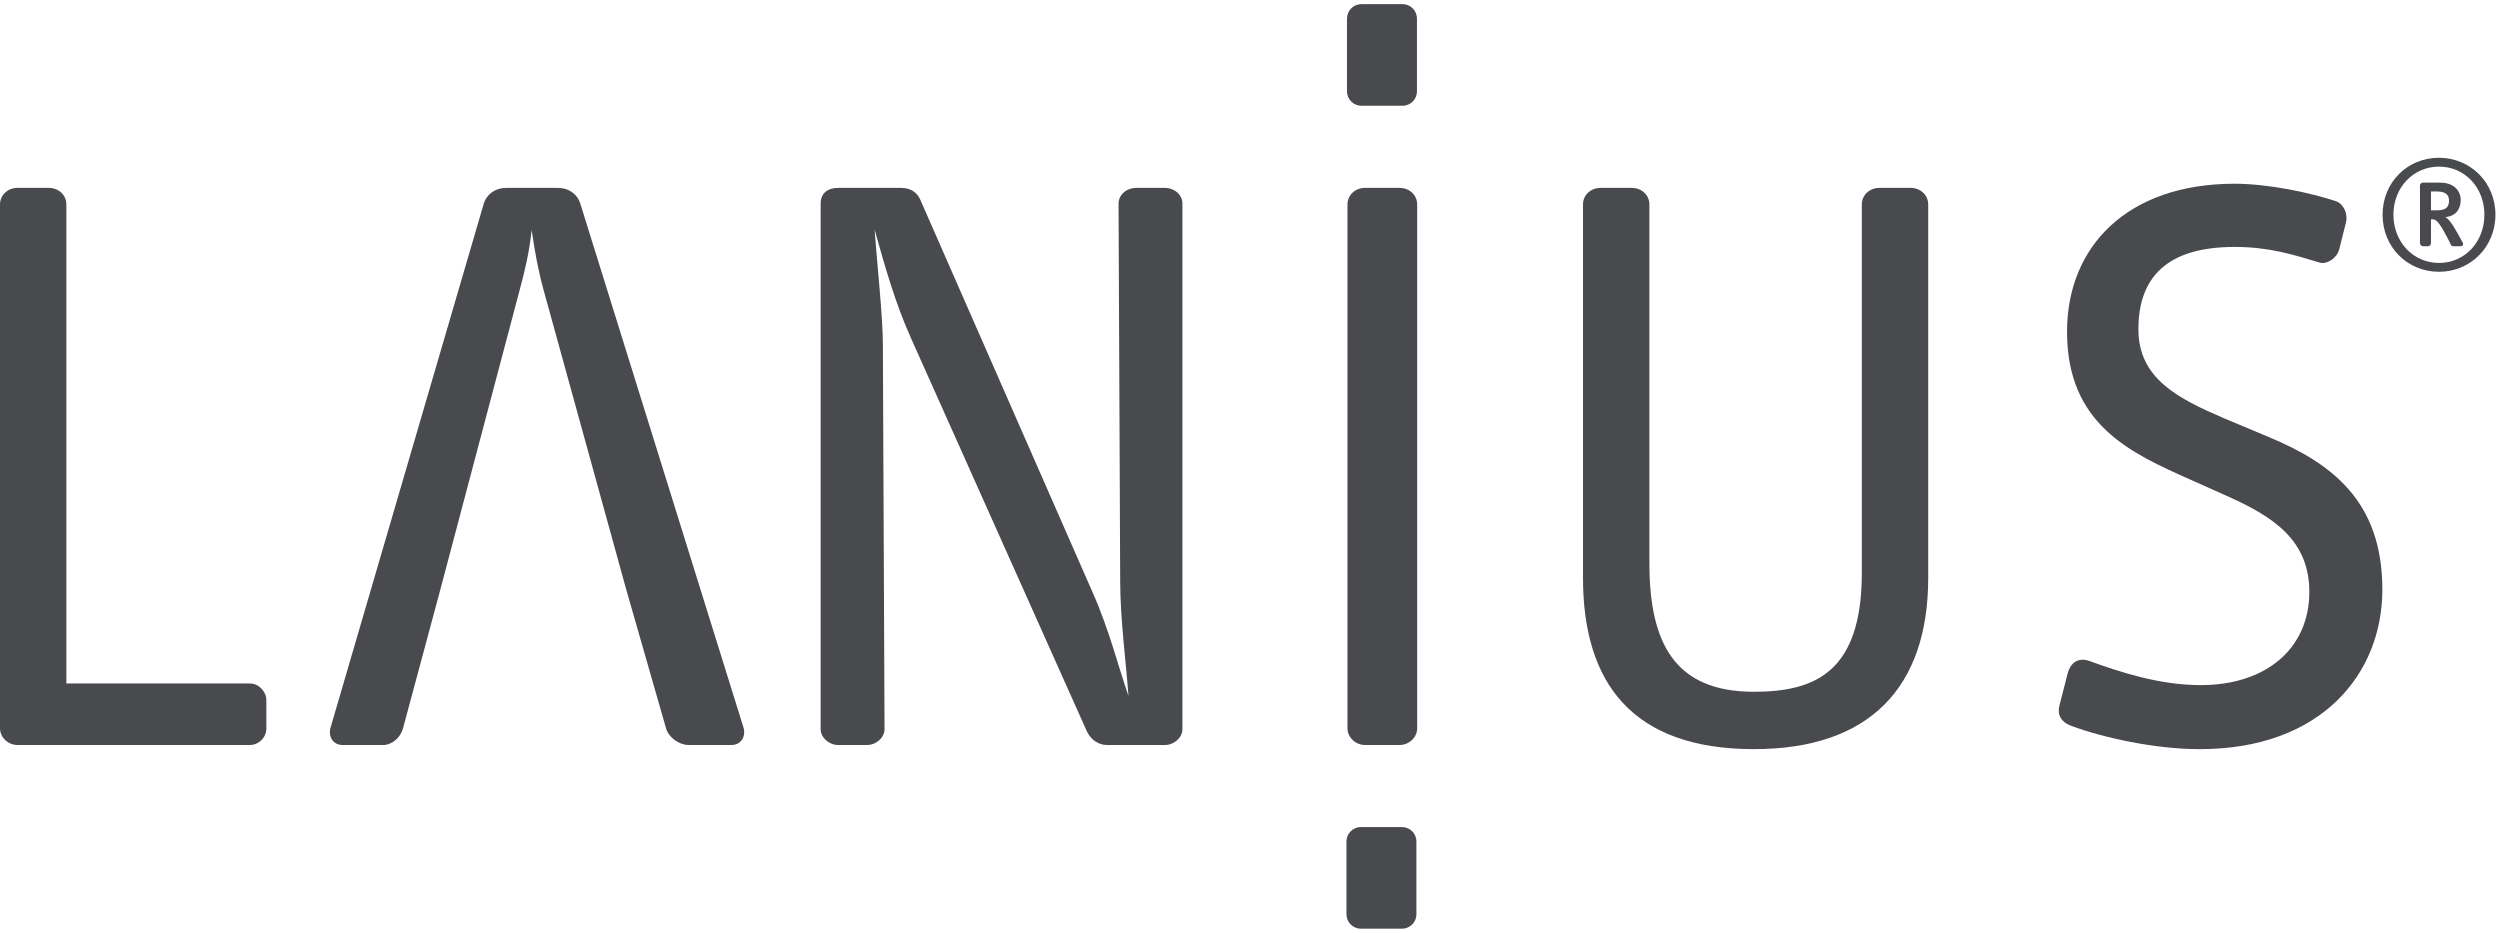
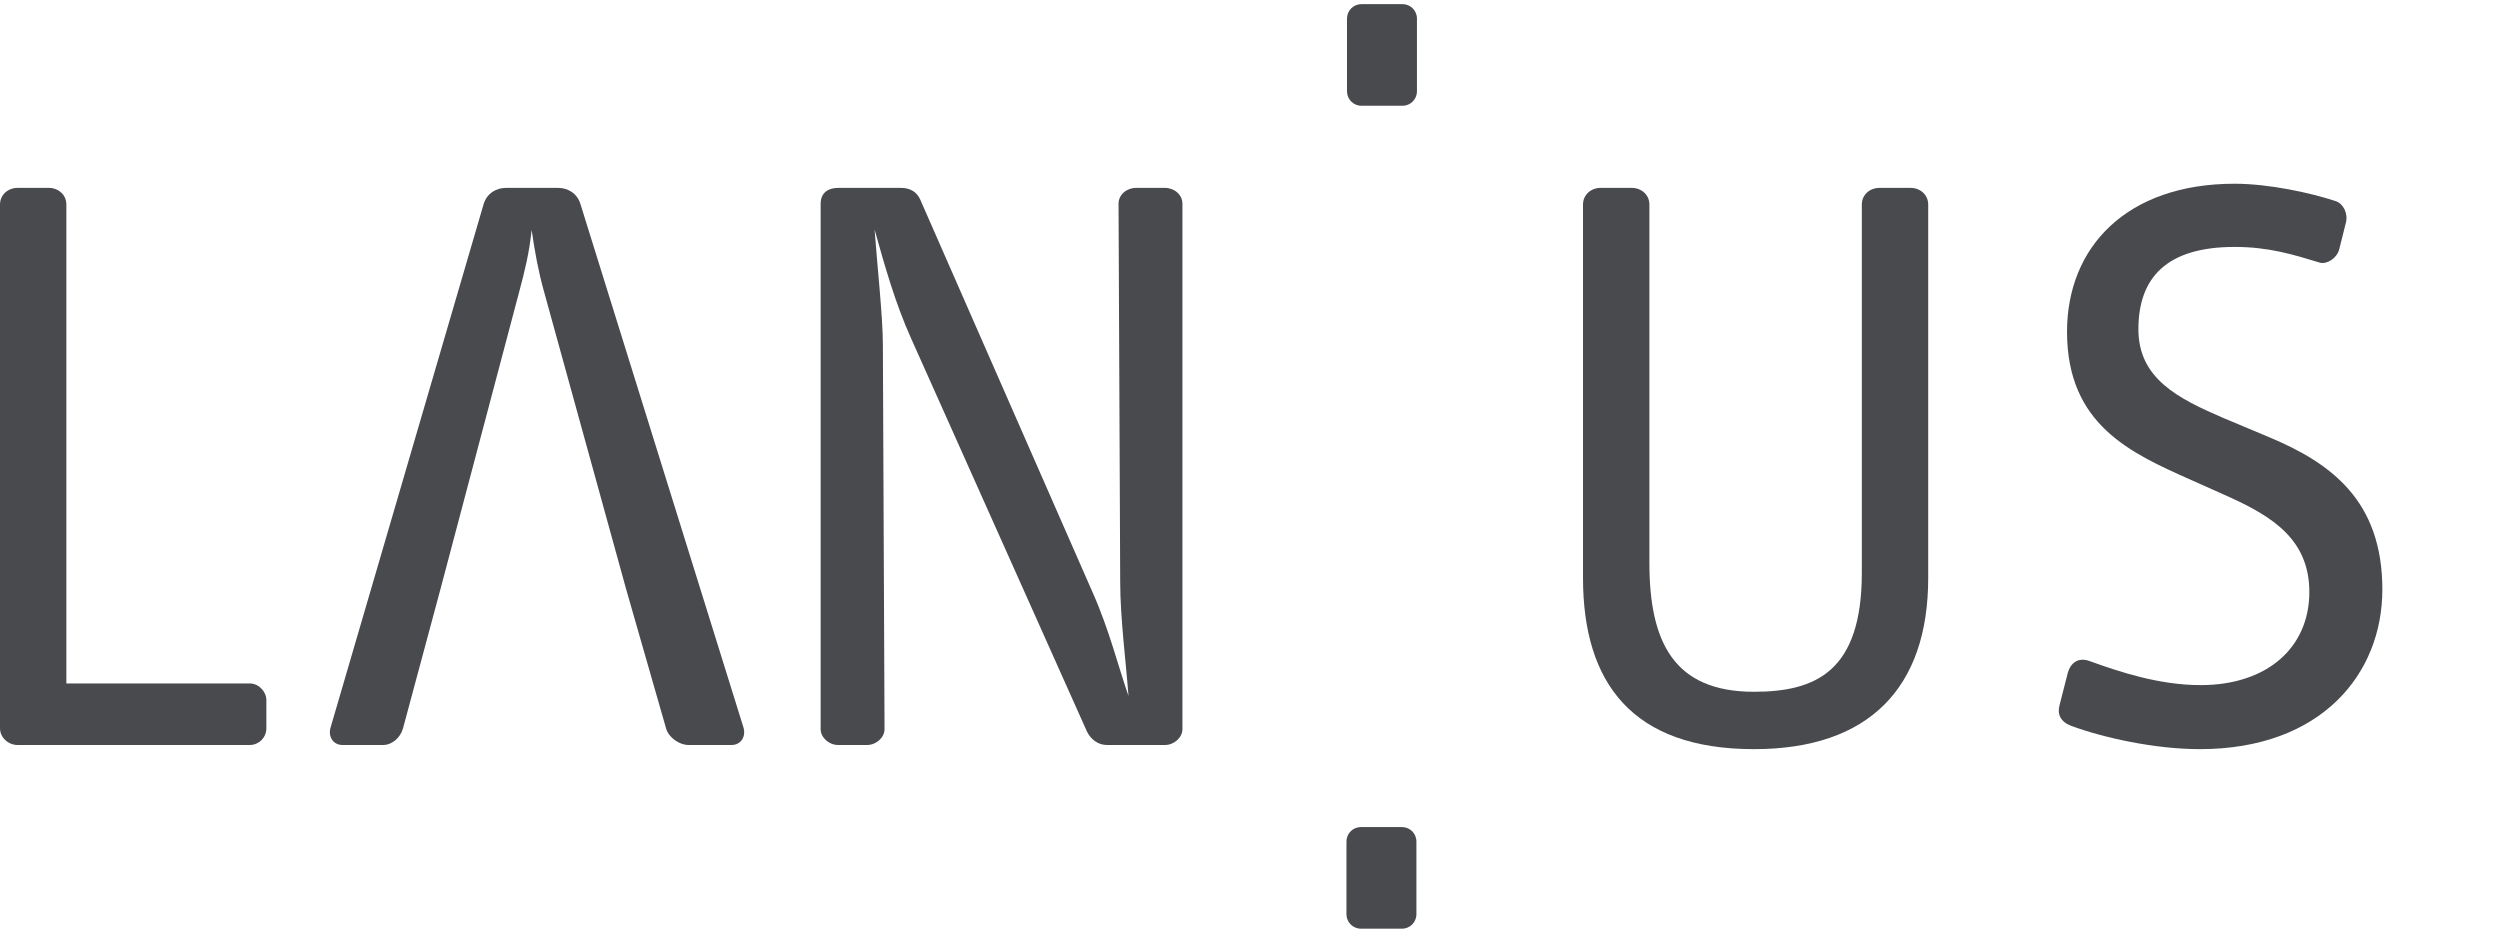
<svg xmlns="http://www.w3.org/2000/svg" width="150" height="56" viewBox="0 0 427 158" version="1.1" xml:space="preserve" style="fill-rule:evenodd;clip-rule:evenodd;stroke-linejoin:round;stroke-miterlimit:1.414;">
-   <path d="M418.293,33.539C418.293,34.679 417.78,35.22 416.155,35.22L415.213,35.22L415.213,31.999L416.211,31.999C417.551,31.999 418.293,32.455 418.293,33.539ZM420.631,40.724C420.118,39.754 419.434,38.557 419.006,37.872C418.463,37.045 418.006,36.532 417.664,36.361C419.491,36.247 420.288,34.936 420.288,33.453C420.288,31.97 419.233,30.487 416.752,30.487L413.873,30.487C413.559,30.487 413.33,30.687 413.33,31.001L413.33,40.781C413.33,41.094 413.559,41.351 413.873,41.351L414.7,41.351C415.014,41.351 415.213,41.094 415.213,40.781L415.213,36.76L415.528,36.76C415.784,36.76 415.983,36.875 416.155,37.017C416.868,37.673 417.381,38.756 417.922,39.726C418.207,40.239 418.377,40.638 418.606,41.094C418.692,41.294 418.862,41.351 419.09,41.351L420.231,41.351C420.688,41.351 420.801,41.008 420.631,40.724ZM424.336,35.962C424.336,40.638 420.973,44.202 416.582,44.202C412.192,44.202 408.797,40.638 408.797,35.962C408.797,31.314 412.192,27.75 416.582,27.75C420.973,27.75 424.336,31.314 424.336,35.962ZM426.219,35.962C426.219,30.402 421.885,26.24 416.582,26.24C411.221,26.24 406.944,30.402 406.944,35.962C406.944,41.55 411.221,45.713 416.582,45.713C421.885,45.713 426.219,41.55 426.219,35.962Z" style="fill:rgb(72,74,78);" />
  <path d="M230.067,2.46C230.067,1.102 231.167,0 232.526,0L239.555,0C240.914,0 242.014,1.102 242.014,2.46L242.014,14.897C242.014,16.255 240.914,17.357 239.555,17.357L232.526,17.357C231.167,17.357 230.067,16.255 230.067,14.897L230.067,2.46Z" style="fill:rgb(72,74,78);fill-rule:nonzero;" />
  <path d="M45.495,123.696L45.495,118.868C45.495,117.448 44.219,116.027 42.66,116.027L11.336,116.027L11.336,34.227C11.336,32.521 9.919,31.385 8.36,31.385L2.976,31.385C1.416,31.385 0,32.521 0,34.227L0,123.696C0,125.259 1.416,126.537 2.976,126.537L42.66,126.537C44.219,126.537 45.495,125.259 45.495,123.696Z" style="fill:rgb(72,74,78);fill-rule:nonzero;" />
  <path d="M201.959,123.839L201.959,34.084C201.959,32.521 200.543,31.385 198.983,31.385L194.022,31.385C192.463,31.385 191.047,32.521 191.047,34.084L191.33,98.702C191.33,104.809 192.323,112.478 192.747,118.157C191.047,113.329 189.487,106.938 186.652,100.548L157.173,33.373C156.606,32.096 155.471,31.385 153.914,31.385L143.142,31.385C141.44,31.385 140.166,32.237 140.166,34.084L140.166,123.839C140.166,125.259 141.583,126.537 143.142,126.537L148.103,126.537C149.663,126.537 151.079,125.259 151.079,123.839L150.795,58.085C150.795,53.539 149.803,44.31 149.377,38.487C151.079,44.593 152.921,51.125 155.614,57.09L185.662,124.264C186.369,125.686 187.645,126.537 189.063,126.537L198.983,126.537C200.543,126.537 201.959,125.259 201.959,123.839Z" style="fill:rgb(72,74,78);fill-rule:nonzero;" />
-   <path d="M242.053,123.696L242.053,34.227C242.053,32.521 240.634,31.385 239.077,31.385L233.123,31.385C231.564,31.385 230.148,32.521 230.148,34.227L230.148,123.696C230.148,125.259 231.564,126.537 233.123,126.537L239.077,126.537C240.634,126.537 242.053,125.259 242.053,123.696Z" style="fill:rgb(72,74,78);fill-rule:nonzero;" />
  <path d="M329.338,97.992L329.338,34.227C329.338,32.521 327.922,31.385 326.362,31.385L320.975,31.385C319.417,31.385 317.999,32.521 317.999,34.227L317.999,97.139C317.999,114.04 310.063,117.448 299.573,117.448C285.968,117.448 281.717,109.068 281.717,95.436L281.717,34.227C281.717,32.521 280.297,31.385 278.741,31.385L273.354,31.385C271.795,31.385 270.377,32.521 270.377,34.227L270.377,97.992C270.377,115.886 278.741,127.248 299.573,127.248C319.276,127.248 329.338,116.737 329.338,97.992Z" style="fill:rgb(72,74,78);fill-rule:nonzero;" />
  <path d="M406.907,99.981C406.907,84.783 398.12,78.393 387.631,73.991L379.836,70.724C371.899,67.315 365.239,63.908 365.239,55.528C365.239,46.724 370.057,41.469 381.678,41.469C387.491,41.469 391.6,42.747 396.278,44.167C397.411,44.45 399.112,43.456 399.536,41.896L400.672,37.349C401.096,35.787 400.245,34.084 398.969,33.656C394.717,32.237 387.491,30.674 381.678,30.674C363.254,30.674 353.049,41.469 353.049,55.955C353.049,71.861 363.963,76.689 374.167,81.234L380.829,84.215C388.34,87.625 394.434,91.601 394.434,100.405C394.434,109.92 387.207,116.311 375.868,116.311C368.782,116.311 361.977,114.04 356.875,112.193C354.893,111.482 353.618,112.618 353.19,114.181L351.774,119.72C351.348,121.282 351.914,122.561 353.758,123.271C359.145,125.259 367.932,127.248 375.725,127.248C396.561,127.248 406.907,114.323 406.907,99.981Z" style="fill:rgb(72,74,78);fill-rule:nonzero;" />
  <path d="M88.676,49.138L75.213,99.981L68.834,123.696C68.41,125.259 66.991,126.537 65.434,126.537L58.488,126.537C56.928,126.537 55.938,125.117 56.504,123.412L82.582,34.227C83.15,32.237 84.85,31.385 86.41,31.385L95.339,31.385C96.898,31.385 98.598,32.237 99.165,34.227L126.944,123.412C127.511,125.117 126.52,126.537 124.961,126.537L117.591,126.537C116.031,126.537 114.189,125.259 113.763,123.696L106.961,99.981L92.93,49.138C91.937,45.586 91.371,42.416 90.804,38.583C90.378,42.559 89.668,45.445 88.676,49.138Z" style="fill:rgb(72,74,78);fill-rule:nonzero;" />
  <path d="M229.975,143.016C229.975,141.657 231.076,140.556 232.434,140.556L239.463,140.556C240.822,140.556 241.922,141.657 241.922,143.016L241.922,155.453C241.922,156.812 240.822,157.912 239.463,157.912L232.434,157.912C231.076,157.912 229.975,156.812 229.975,155.453L229.975,143.016Z" style="fill:rgb(72,74,78);fill-rule:nonzero;" />
</svg>